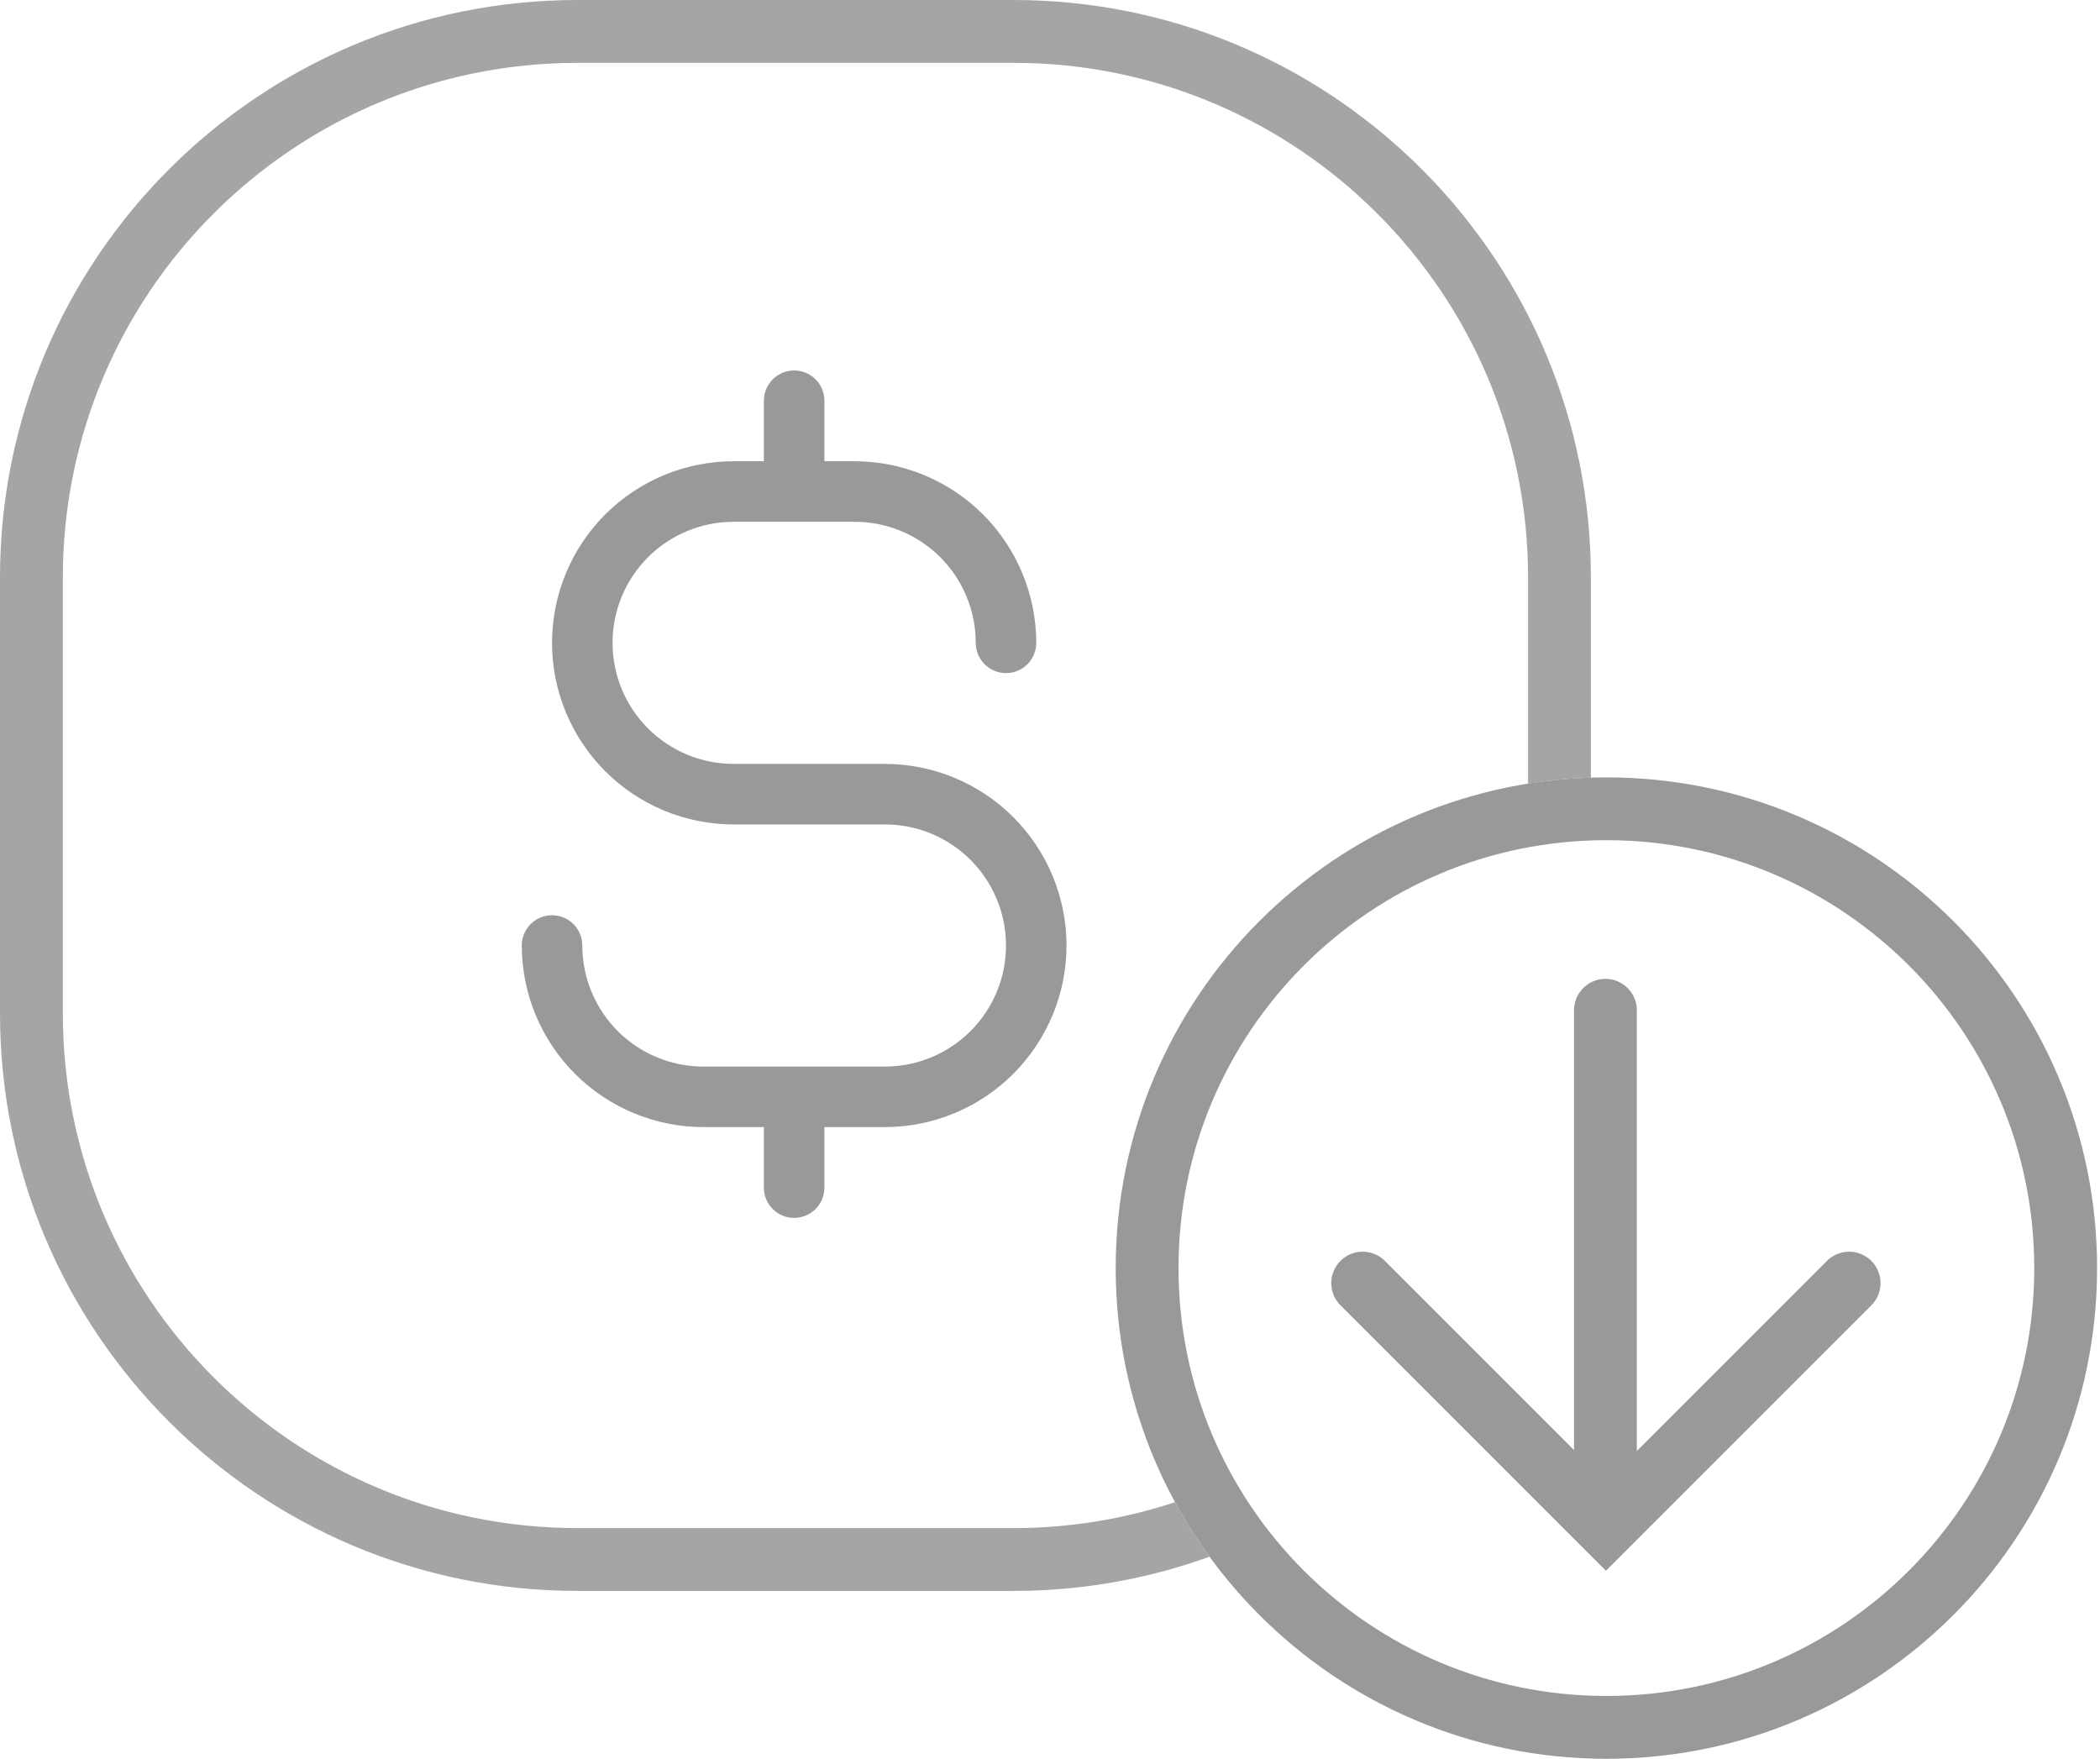
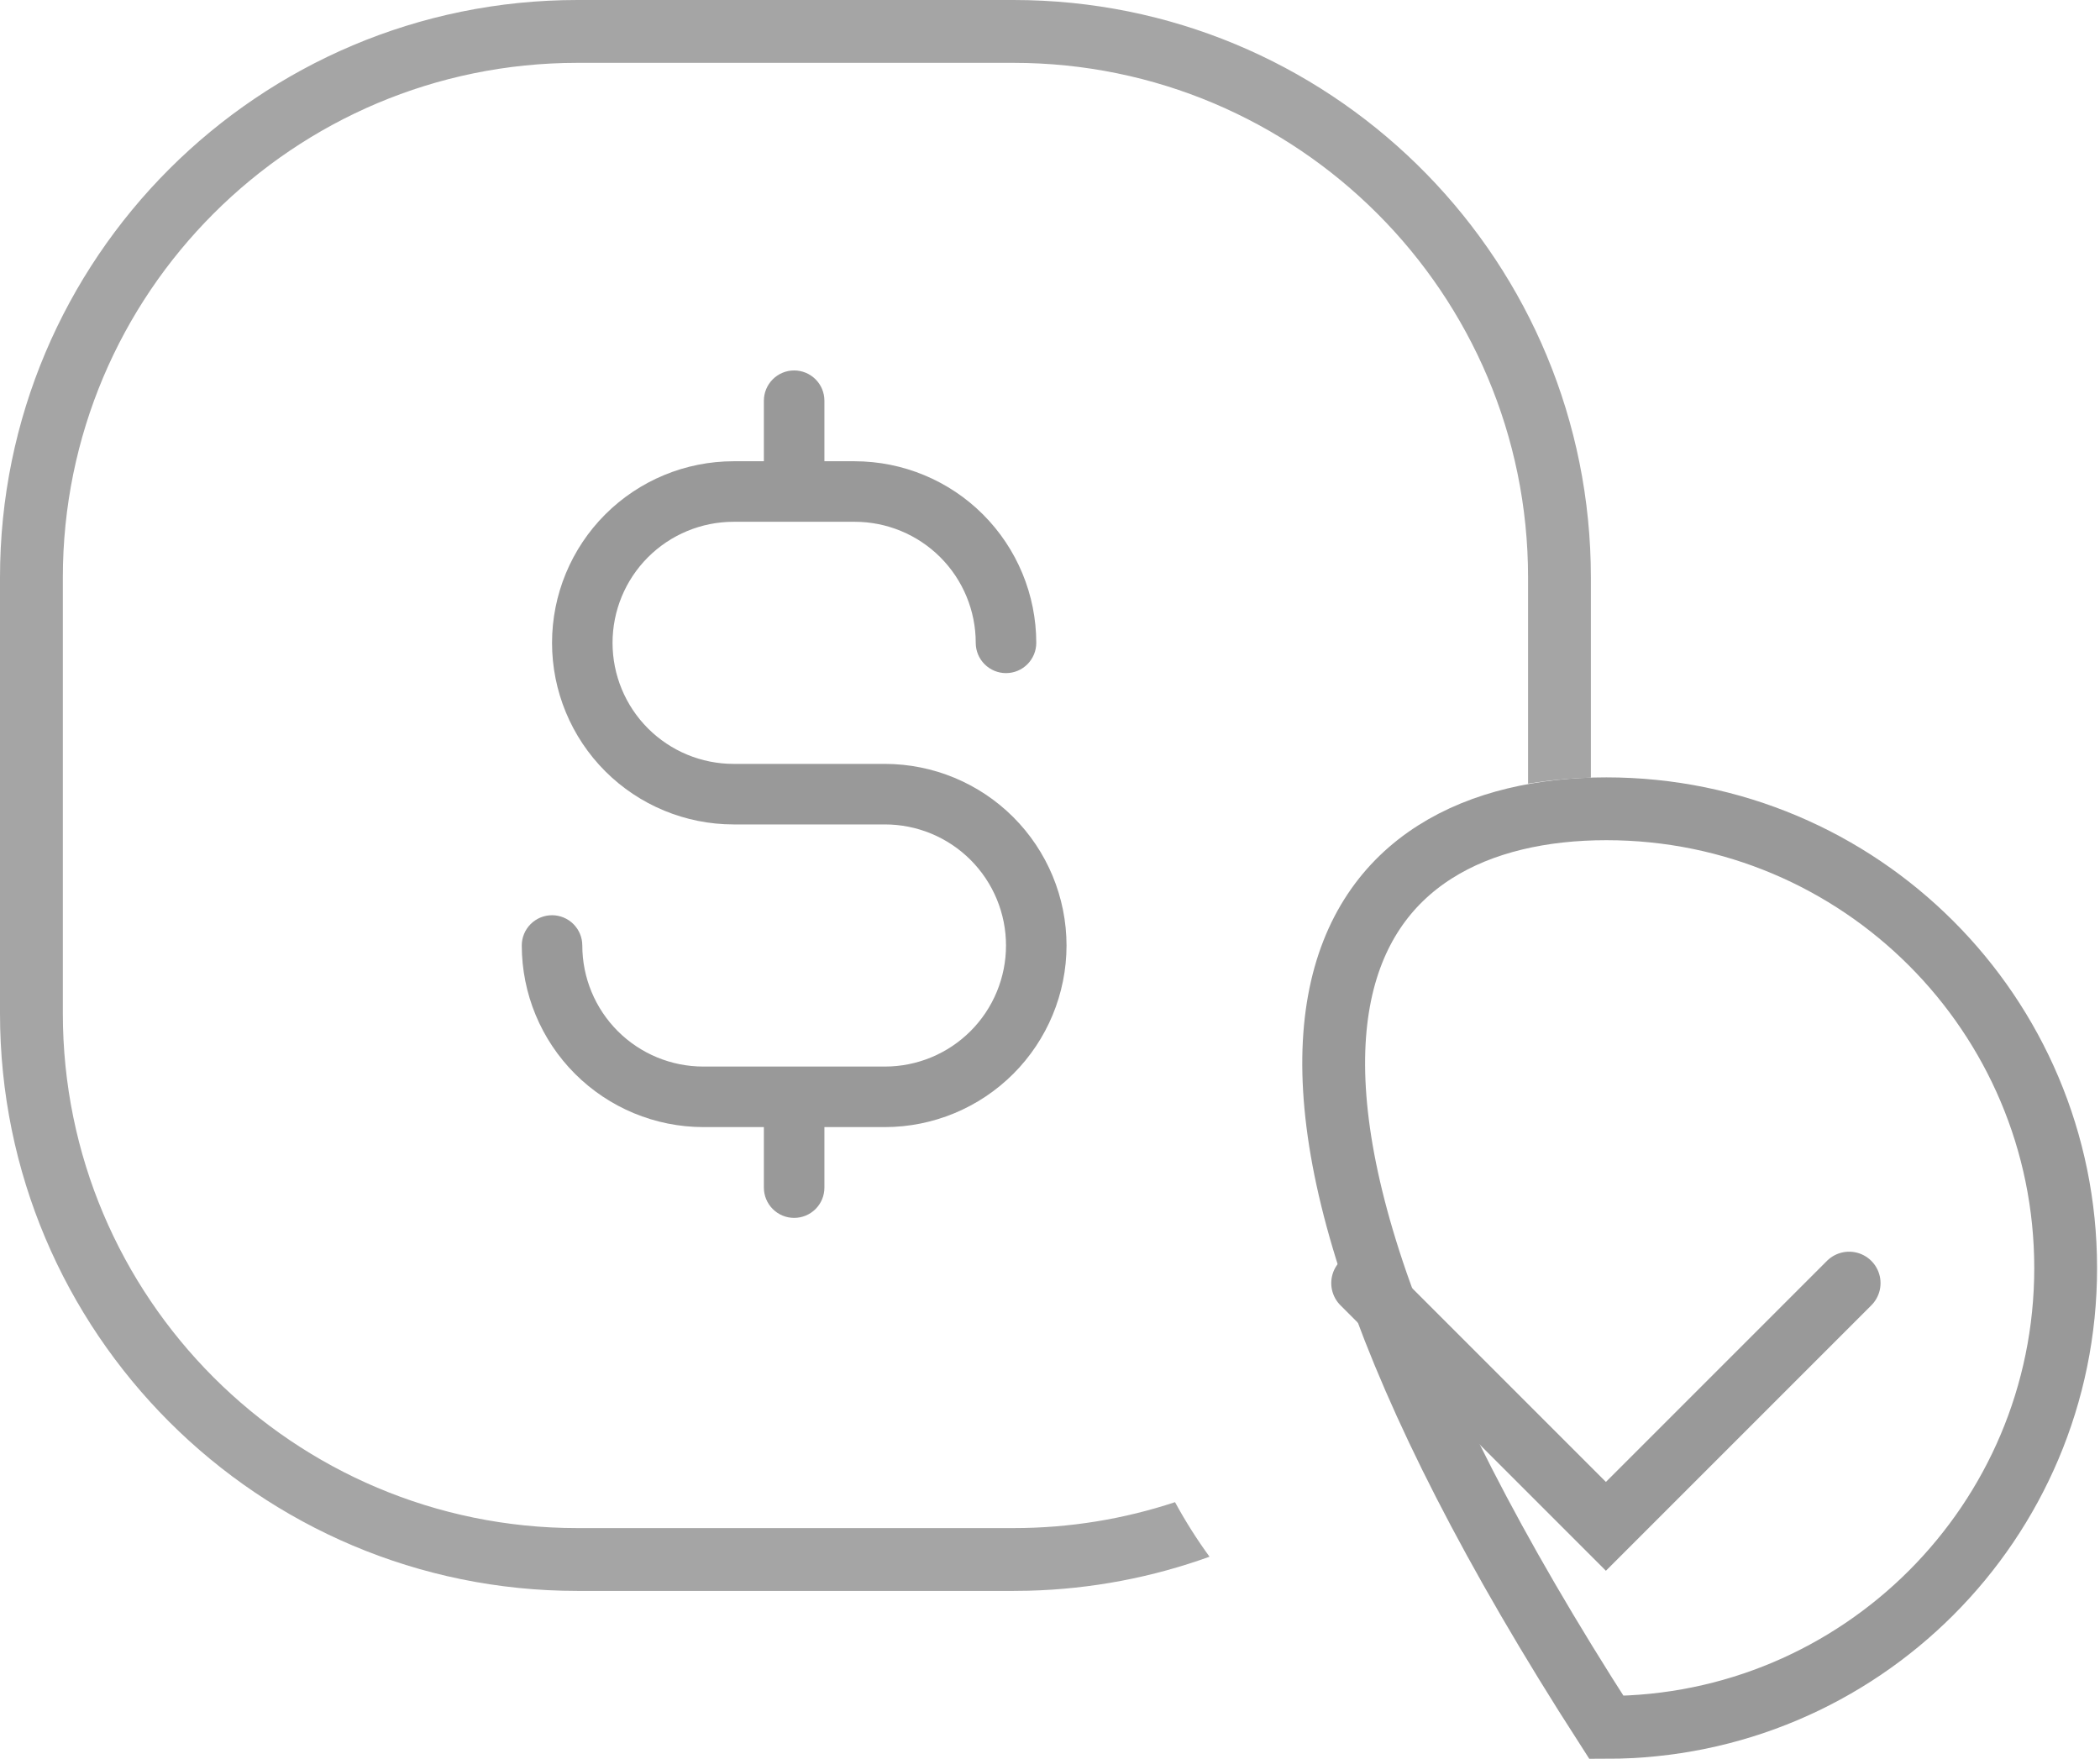
<svg xmlns="http://www.w3.org/2000/svg" width="80" height="67" viewBox="0 0 80 67" fill="none">
  <path d="M39.173 0.007C51.061 0.308 60.605 10.04 60.605 22V29.624C59.794 29.649 58.995 29.726 58.212 29.852V22C58.212 11.172 49.434 2.394 38.605 2.394H22C11.171 2.394 2.394 11.171 2.394 22V38.605C2.394 49.433 11.171 58.212 22 58.212H38.605C40.757 58.212 42.826 57.864 44.763 57.224C45.156 57.947 45.595 58.641 46.077 59.302C43.913 60.083 41.592 60.536 39.173 60.598L38.605 60.605H22C9.85 60.605 0 50.755 0 38.605V22C8.24649e-06 9.85 9.85 0 22 0H38.605L39.173 0.007Z" fill="#A5A5A5" />
-   <path d="M61.196 30.81C70.859 30.81 78.692 38.644 78.692 48.307C78.692 57.97 70.858 65.803 61.196 65.803C51.533 65.803 43.699 57.97 43.699 48.307C43.699 38.644 51.532 30.81 61.196 30.81Z" stroke="#999999" stroke-width="2.393" />
-   <path d="M61.159 38.486L61.159 57.358" stroke="#999999" stroke-width="2.393" stroke-linecap="round" />
+   <path d="M61.196 30.81C70.859 30.81 78.692 38.644 78.692 48.307C78.692 57.97 70.858 65.803 61.196 65.803C43.699 38.644 51.532 30.81 61.196 30.81Z" stroke="#999999" stroke-width="2.393" />
  <path d="M51.911 48.879L61.177 58.145L70.443 48.879" stroke="#999999" stroke-width="2.393" stroke-linecap="round" />
  <path d="M40.63 36.018C40.628 37.852 39.898 39.611 38.602 40.907C37.305 42.204 35.546 42.934 33.712 42.936H31.406V45.242C31.406 45.547 31.285 45.841 31.069 46.057C30.852 46.273 30.559 46.395 30.253 46.395C29.947 46.395 29.654 46.273 29.438 46.057C29.222 45.841 29.1 45.547 29.1 45.242V42.936H26.794C24.96 42.934 23.202 42.204 21.905 40.907C20.608 39.611 19.879 37.852 19.877 36.018C19.877 35.712 19.998 35.419 20.214 35.203C20.431 34.986 20.724 34.865 21.03 34.865C21.335 34.865 21.629 34.986 21.845 35.203C22.061 35.419 22.183 35.712 22.183 36.018C22.183 37.241 22.669 38.414 23.533 39.279C24.398 40.144 25.571 40.63 26.794 40.63H33.712C34.935 40.63 36.108 40.144 36.973 39.279C37.838 38.414 38.324 37.241 38.324 36.018C38.324 34.795 37.838 33.622 36.973 32.757C36.108 31.892 34.935 31.406 33.712 31.406H27.947C26.113 31.406 24.353 30.677 23.056 29.38C21.759 28.083 21.03 26.323 21.03 24.489C21.03 22.654 21.759 20.894 23.056 19.597C24.353 18.3 26.113 17.571 27.947 17.571H29.1V15.265C29.1 14.959 29.222 14.666 29.438 14.45C29.654 14.233 29.947 14.112 30.253 14.112C30.559 14.112 30.852 14.233 31.069 14.45C31.285 14.666 31.406 14.959 31.406 15.265V17.571H32.559C34.393 17.573 36.152 18.302 37.449 19.599C38.745 20.896 39.475 22.654 39.477 24.489C39.477 24.794 39.355 25.088 39.139 25.304C38.923 25.52 38.63 25.642 38.324 25.642C38.018 25.642 37.725 25.52 37.509 25.304C37.292 25.088 37.171 24.794 37.171 24.489C37.171 23.265 36.685 22.092 35.82 21.227C34.955 20.363 33.782 19.877 32.559 19.877H27.947C26.724 19.877 25.551 20.363 24.686 21.227C23.821 22.092 23.335 23.265 23.335 24.489C23.335 25.712 23.821 26.885 24.686 27.75C25.551 28.614 26.724 29.1 27.947 29.1H33.712C35.546 29.102 37.305 29.832 38.602 31.129C39.898 32.425 40.628 34.184 40.63 36.018Z" fill="#999999" />
</svg>